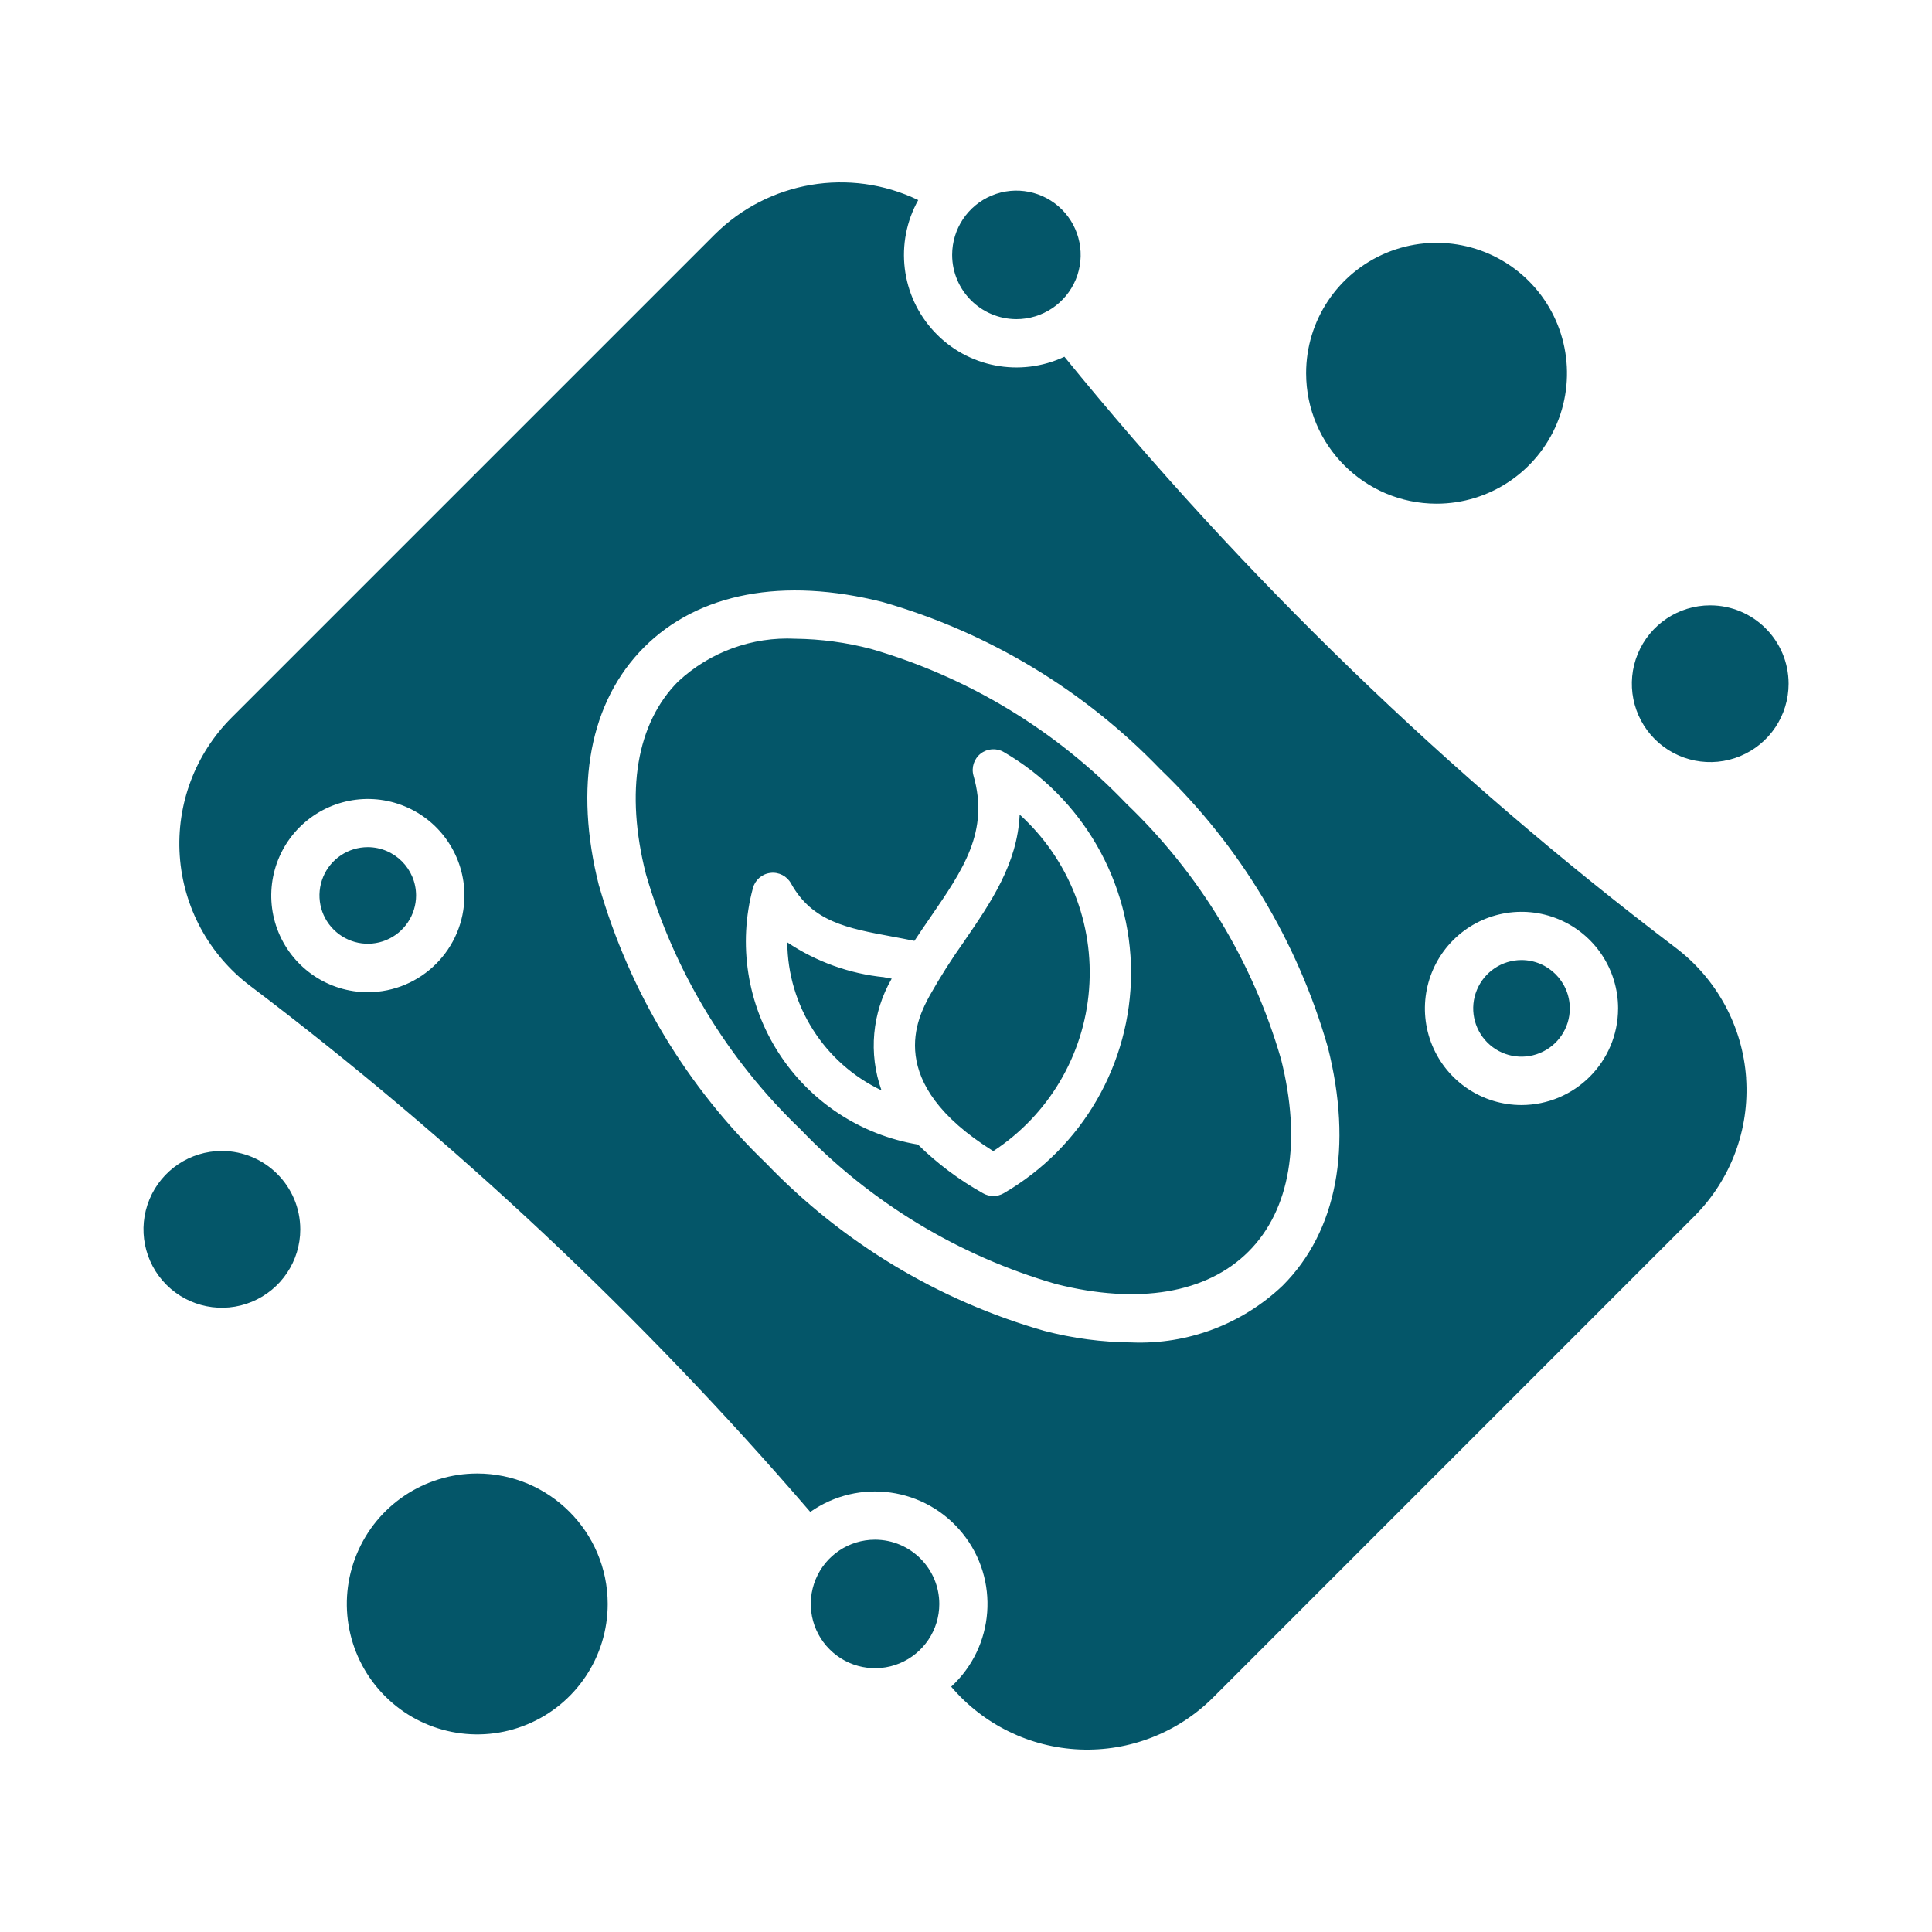
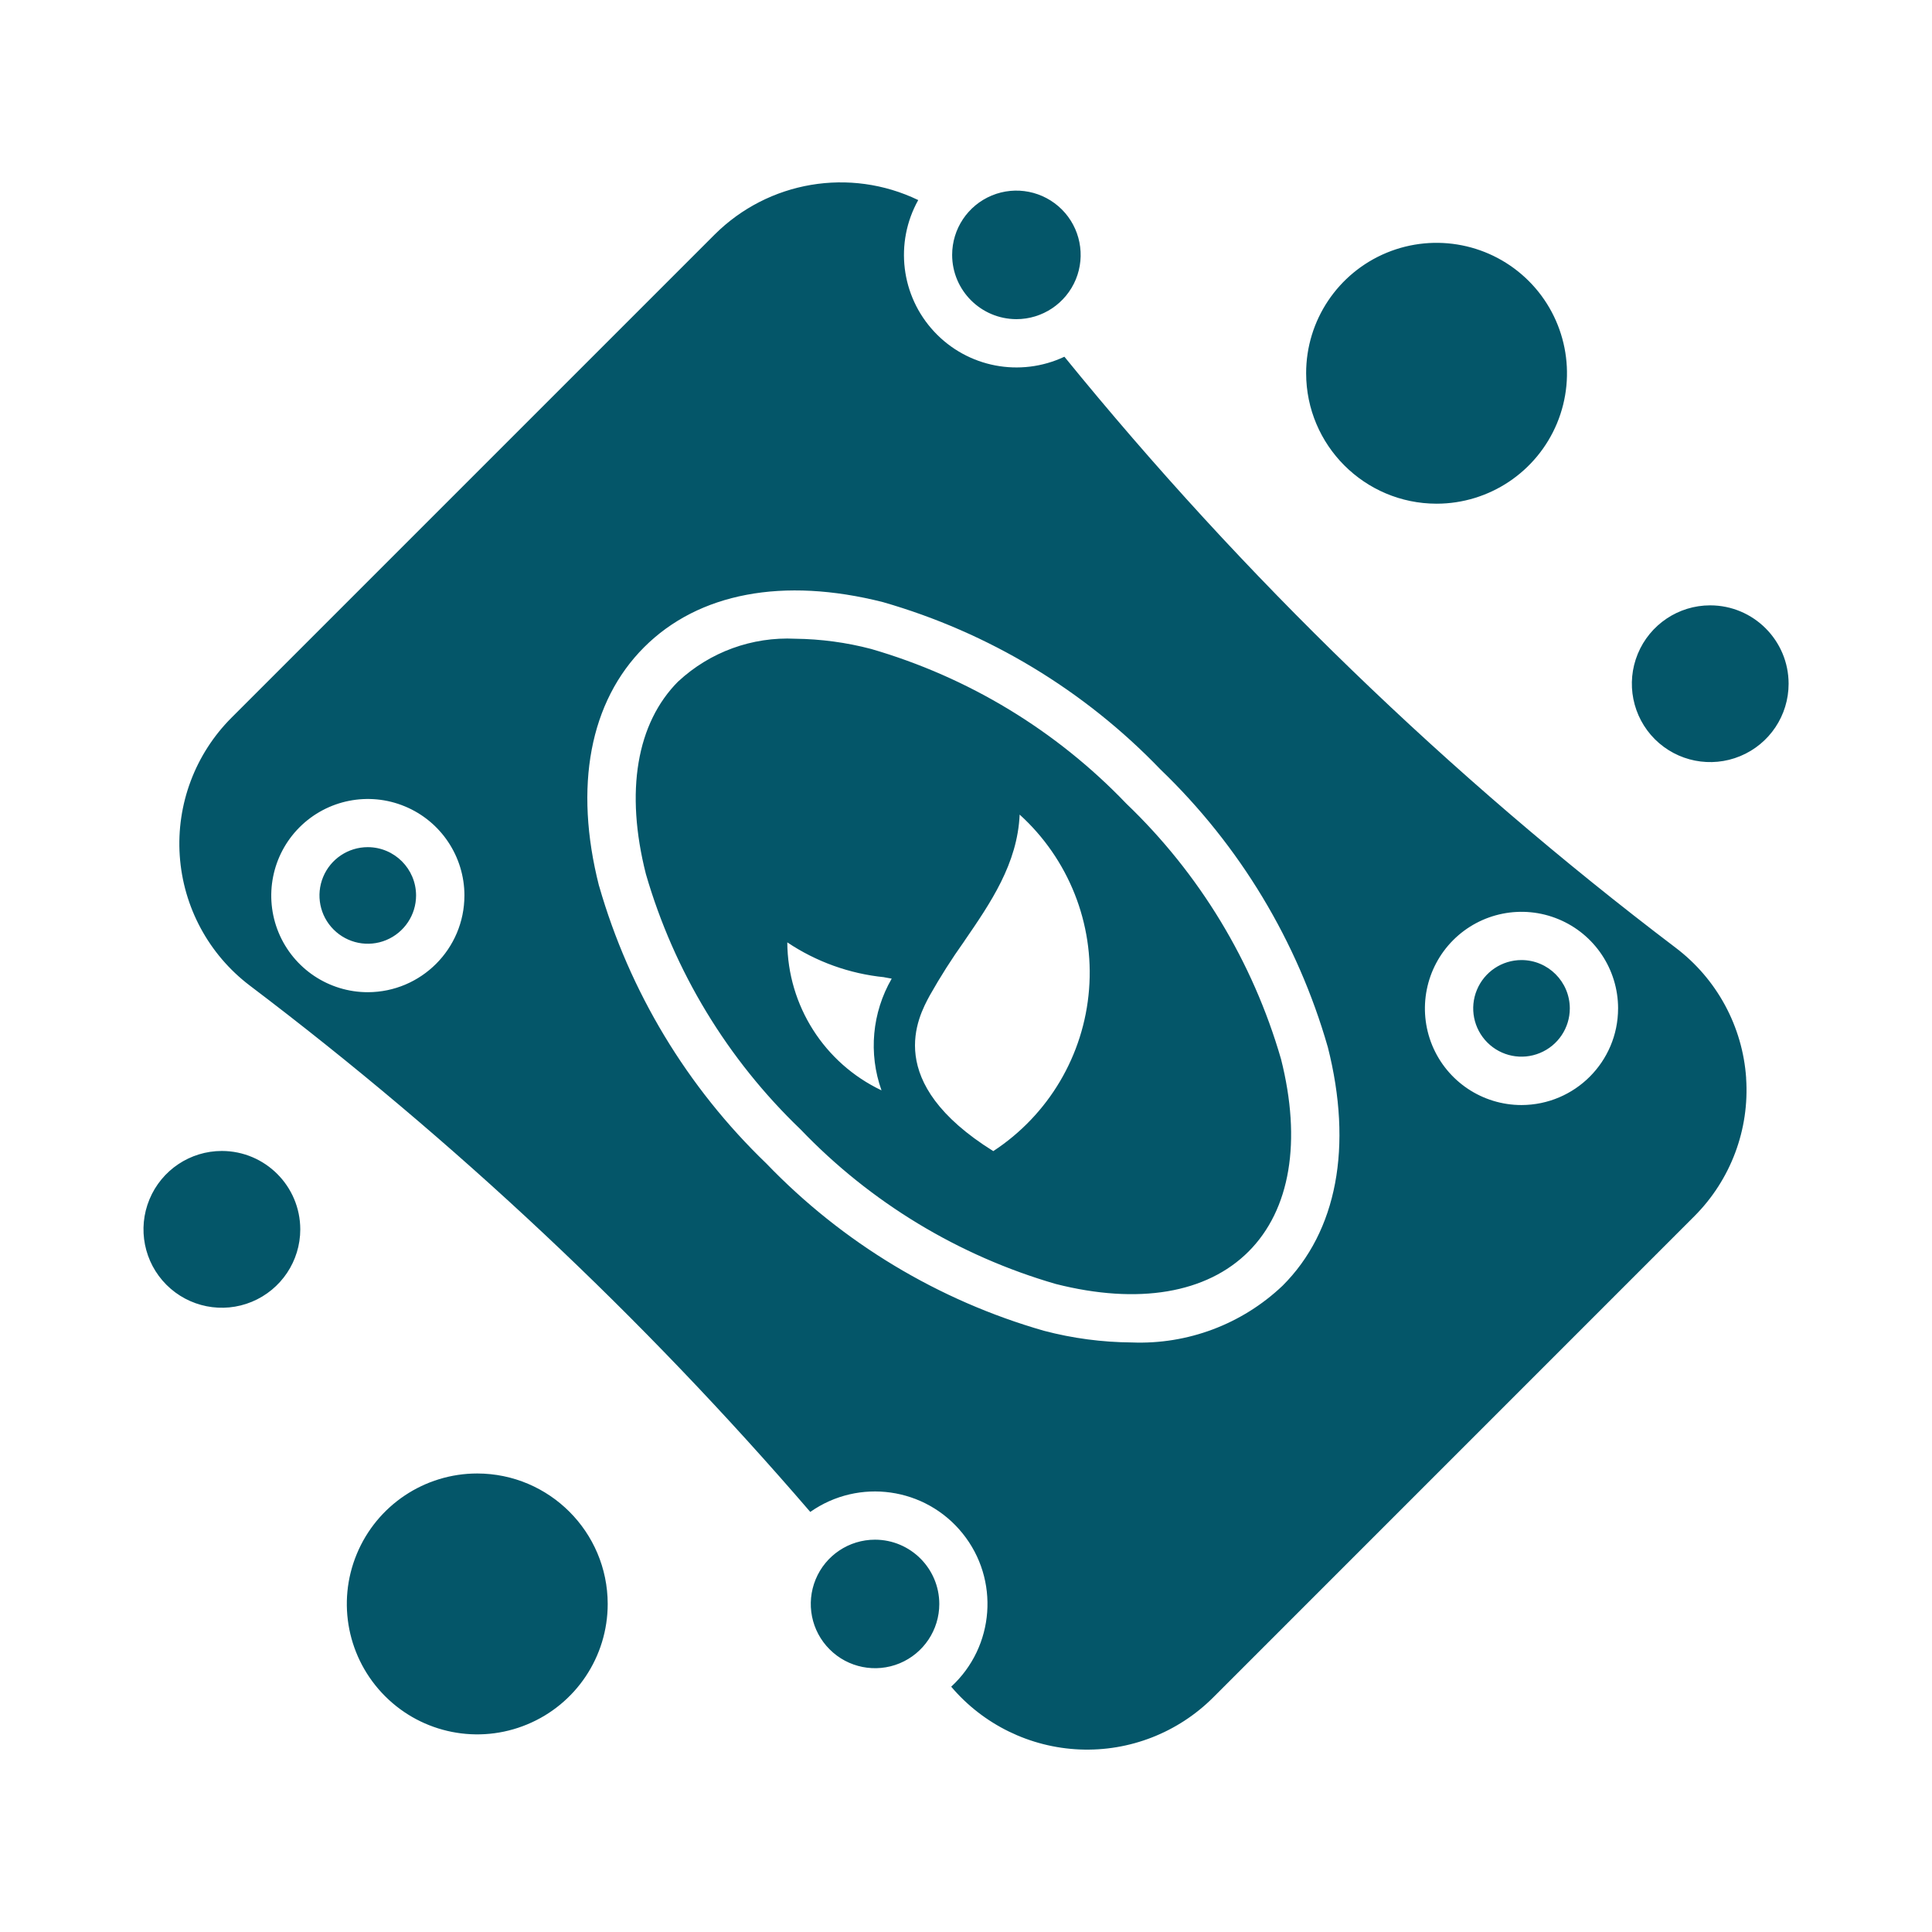
<svg xmlns="http://www.w3.org/2000/svg" viewBox="0 0 128 128" version="1.1" height="128pt" width="128pt">
-   <path fill="#045669" d="m118.5 45.297c0 2.102-1.262 3.992-3.203 4.797-1.941 0.805-4.172 0.363-5.66-1.121-1.484-1.484-1.93-3.719-1.129-5.656 0.801-1.941 2.695-3.211 4.793-3.211 2.871 0 5.195 2.324 5.199 5.191zm-60.535 56.711h0.004c-1.723 0-3.273 1.039-3.93 2.629-0.656 1.594-0.293 3.422 0.926 4.637 1.215 1.219 3.047 1.582 4.637 0.926 1.59-0.66 2.629-2.211 2.629-3.934-0.004-2.348-1.906-4.254-4.258-4.258zm9.371-80.863h0.004c1.723 0 3.273-1.039 3.934-2.629 0.656-1.59 0.293-3.422-0.926-4.641-1.219-1.215-3.047-1.582-4.641-0.922-1.59 0.66-2.625 2.211-2.625 3.934 0.004 2.352 1.91 4.254 4.262 4.258zm-52.637 55.109c-2.102 0-3.992 1.266-4.797 3.207-0.805 1.941-0.359 4.176 1.125 5.66 1.484 1.484 3.719 1.93 5.66 1.125 1.941-0.805 3.207-2.699 3.207-4.797-0.004-2.867-2.328-5.191-5.195-5.195zm80.477-42.883c3.492 0 6.644-2.106 7.984-5.336 1.336-3.227 0.598-6.945-1.875-9.418-2.473-2.469-6.188-3.207-9.418-1.871-3.231 1.34-5.336 4.488-5.332 7.984 0.004 4.769 3.871 8.637 8.641 8.641zm-27.621 20.594c-0.145 3.262-1.93 5.856-3.668 8.387v0.004c-0.828 1.16-1.59 2.359-2.289 3.598-0.781 1.441-3.113 5.742 4.211 10.312h-0.004c3.664-2.398 6.008-6.356 6.348-10.719 0.344-4.363-1.355-8.637-4.598-11.578zm33.25 9.641c-1.297 0-2.461 0.781-2.957 1.977-0.496 1.195-0.223 2.57 0.695 3.488 0.914 0.914 2.289 1.188 3.484 0.691 1.195-0.492 1.977-1.66 1.977-2.953-0.004-1.766-1.434-3.199-3.199-3.203zm-15.938 6.543c1.383 5.465 0.621 10-2.148 12.77-2.769 2.769-7.305 3.535-12.77 2.148-6.441-1.867-12.273-5.398-16.91-10.242-4.844-4.641-8.379-10.473-10.246-16.914-1.387-5.465-0.621-10 2.148-12.773v0.004c2.098-1.949 4.894-2.965 7.75-2.824 1.695 0.02 3.383 0.246 5.019 0.676 6.441 1.867 12.273 5.402 16.91 10.246 4.844 4.637 8.379 10.469 10.246 16.91zm-9.93-5.711c-0.016-6.027-3.227-11.594-8.441-14.617-0.484-0.277-1.086-0.234-1.527 0.109-0.438 0.344-0.625 0.922-0.473 1.457 1.059 3.691-0.676 6.219-2.875 9.414-0.344 0.5-0.695 1.012-1.039 1.535-0.508-0.105-1.008-0.199-1.496-0.289-2.945-0.547-5.273-0.977-6.68-3.519-0.27-0.488-0.812-0.766-1.367-0.695-0.555 0.066-1.012 0.465-1.156 1.008-1 3.715-0.379 7.68 1.703 10.914 2.082 3.238 5.434 5.441 9.23 6.074 1.285 1.262 2.734 2.348 4.309 3.227 0.422 0.246 0.949 0.246 1.371 0 5.215-3.023 8.43-8.59 8.441-14.617zm-16.355 0.309v-0.004c-2.297-0.23-4.504-1.023-6.422-2.309 0.027 4.195 2.453 8.004 6.242 9.805-0.875-2.445-0.625-5.152 0.676-7.402zm57.102 6.676c0.234 3.402-1.016 6.738-3.426 9.152l-31.883 31.887c-2.336 2.332-5.539 3.582-8.836 3.445s-6.387-1.645-8.52-4.16c2.887-2.656 3.219-7.102 0.754-10.156-2.465-3.059-6.875-3.68-10.09-1.422-11.105-12.906-23.555-24.598-37.137-34.875-2.715-2.062-4.406-5.199-4.637-8.602s1.023-6.738 3.434-9.148l32-32c3.559-3.551 8.965-4.469 13.492-2.289-1.578 2.828-1.152 6.352 1.059 8.719 2.207 2.371 5.695 3.039 8.625 1.66 11.887 14.617 25.48 27.762 40.492 39.152 2.734 2.066 4.441 5.215 4.676 8.637zm-84.914-12.09c0-2.586-1.559-4.922-3.949-5.91-2.391-0.992-5.144-0.445-6.977 1.387-1.828 1.828-2.375 4.582-1.387 6.973 0.992 2.394 3.324 3.953 5.914 3.953 3.531-0.008 6.394-2.871 6.398-6.402zm57.199 10.035c-2.008-7-5.832-13.344-11.082-18.387-5.047-5.254-11.391-9.078-18.391-11.09-6.602-1.672-12.219-0.613-15.82 2.988-3.598 3.598-4.668 9.219-2.988 15.82h0.004c2.008 6.996 5.832 13.34 11.082 18.387 5.047 5.25 11.391 9.074 18.391 11.082 1.898 0.5 3.852 0.758 5.812 0.773 3.707 0.148 7.312-1.207 10-3.762 3.606-3.598 4.664-9.215 2.992-15.816zm19.234-2.555c0-2.59-1.559-4.926-3.949-5.914-2.391-0.992-5.144-0.445-6.977 1.387-1.828 1.832-2.375 4.582-1.387 6.977 0.992 2.391 3.324 3.949 5.914 3.949 3.531-0.008 6.394-2.867 6.398-6.398zm-75.582 30.809c-3.496 0-6.648 2.106-7.984 5.336-1.34 3.231-0.598 6.945 1.875 9.418 2.469 2.473 6.188 3.211 9.414 1.871 3.231-1.336 5.336-4.488 5.336-7.984-0.008-4.769-3.871-8.633-8.641-8.641zm-7.254-41.5v0.004c-1.293 0-2.461 0.777-2.957 1.973-0.496 1.199-0.223 2.574 0.695 3.488 0.914 0.914 2.289 1.191 3.484 0.695 1.195-0.496 1.977-1.664 1.977-2.957-0.004-1.766-1.434-3.195-3.199-3.199z" />
+   <path fill="#045669" d="m118.5 45.297c0 2.102-1.262 3.992-3.203 4.797-1.941 0.805-4.172 0.363-5.66-1.121-1.484-1.484-1.93-3.719-1.129-5.656 0.801-1.941 2.695-3.211 4.793-3.211 2.871 0 5.195 2.324 5.199 5.191zm-60.535 56.711h0.004c-1.723 0-3.273 1.039-3.93 2.629-0.656 1.594-0.293 3.422 0.926 4.637 1.215 1.219 3.047 1.582 4.637 0.926 1.59-0.66 2.629-2.211 2.629-3.934-0.004-2.348-1.906-4.254-4.258-4.258zm9.371-80.863h0.004c1.723 0 3.273-1.039 3.934-2.629 0.656-1.59 0.293-3.422-0.926-4.641-1.219-1.215-3.047-1.582-4.641-0.922-1.59 0.66-2.625 2.211-2.625 3.934 0.004 2.352 1.91 4.254 4.262 4.258zm-52.637 55.109c-2.102 0-3.992 1.266-4.797 3.207-0.805 1.941-0.359 4.176 1.125 5.66 1.484 1.484 3.719 1.93 5.66 1.125 1.941-0.805 3.207-2.699 3.207-4.797-0.004-2.867-2.328-5.191-5.195-5.195zm80.477-42.883c3.492 0 6.644-2.106 7.984-5.336 1.336-3.227 0.598-6.945-1.875-9.418-2.473-2.469-6.188-3.207-9.418-1.871-3.231 1.34-5.336 4.488-5.332 7.984 0.004 4.769 3.871 8.637 8.641 8.641zm-27.621 20.594c-0.145 3.262-1.93 5.856-3.668 8.387v0.004c-0.828 1.16-1.59 2.359-2.289 3.598-0.781 1.441-3.113 5.742 4.211 10.312h-0.004c3.664-2.398 6.008-6.356 6.348-10.719 0.344-4.363-1.355-8.637-4.598-11.578zm33.25 9.641c-1.297 0-2.461 0.781-2.957 1.977-0.496 1.195-0.223 2.57 0.695 3.488 0.914 0.914 2.289 1.188 3.484 0.691 1.195-0.492 1.977-1.66 1.977-2.953-0.004-1.766-1.434-3.199-3.199-3.203zm-15.938 6.543c1.383 5.465 0.621 10-2.148 12.77-2.769 2.769-7.305 3.535-12.77 2.148-6.441-1.867-12.273-5.398-16.91-10.242-4.844-4.641-8.379-10.473-10.246-16.914-1.387-5.465-0.621-10 2.148-12.773v0.004c2.098-1.949 4.894-2.965 7.75-2.824 1.695 0.02 3.383 0.246 5.019 0.676 6.441 1.867 12.273 5.402 16.91 10.246 4.844 4.637 8.379 10.469 10.246 16.91zm-9.93-5.711zm-16.355 0.309v-0.004c-2.297-0.23-4.504-1.023-6.422-2.309 0.027 4.195 2.453 8.004 6.242 9.805-0.875-2.445-0.625-5.152 0.676-7.402zm57.102 6.676c0.234 3.402-1.016 6.738-3.426 9.152l-31.883 31.887c-2.336 2.332-5.539 3.582-8.836 3.445s-6.387-1.645-8.52-4.16c2.887-2.656 3.219-7.102 0.754-10.156-2.465-3.059-6.875-3.68-10.09-1.422-11.105-12.906-23.555-24.598-37.137-34.875-2.715-2.062-4.406-5.199-4.637-8.602s1.023-6.738 3.434-9.148l32-32c3.559-3.551 8.965-4.469 13.492-2.289-1.578 2.828-1.152 6.352 1.059 8.719 2.207 2.371 5.695 3.039 8.625 1.66 11.887 14.617 25.48 27.762 40.492 39.152 2.734 2.066 4.441 5.215 4.676 8.637zm-84.914-12.09c0-2.586-1.559-4.922-3.949-5.91-2.391-0.992-5.144-0.445-6.977 1.387-1.828 1.828-2.375 4.582-1.387 6.973 0.992 2.394 3.324 3.953 5.914 3.953 3.531-0.008 6.394-2.871 6.398-6.402zm57.199 10.035c-2.008-7-5.832-13.344-11.082-18.387-5.047-5.254-11.391-9.078-18.391-11.09-6.602-1.672-12.219-0.613-15.82 2.988-3.598 3.598-4.668 9.219-2.988 15.82h0.004c2.008 6.996 5.832 13.34 11.082 18.387 5.047 5.25 11.391 9.074 18.391 11.082 1.898 0.5 3.852 0.758 5.812 0.773 3.707 0.148 7.312-1.207 10-3.762 3.606-3.598 4.664-9.215 2.992-15.816zm19.234-2.555c0-2.59-1.559-4.926-3.949-5.914-2.391-0.992-5.144-0.445-6.977 1.387-1.828 1.832-2.375 4.582-1.387 6.977 0.992 2.391 3.324 3.949 5.914 3.949 3.531-0.008 6.394-2.867 6.398-6.398zm-75.582 30.809c-3.496 0-6.648 2.106-7.984 5.336-1.34 3.231-0.598 6.945 1.875 9.418 2.469 2.473 6.188 3.211 9.414 1.871 3.231-1.336 5.336-4.488 5.336-7.984-0.008-4.769-3.871-8.633-8.641-8.641zm-7.254-41.5v0.004c-1.293 0-2.461 0.777-2.957 1.973-0.496 1.199-0.223 2.574 0.695 3.488 0.914 0.914 2.289 1.191 3.484 0.695 1.195-0.496 1.977-1.664 1.977-2.957-0.004-1.766-1.434-3.195-3.199-3.199z" />
</svg>